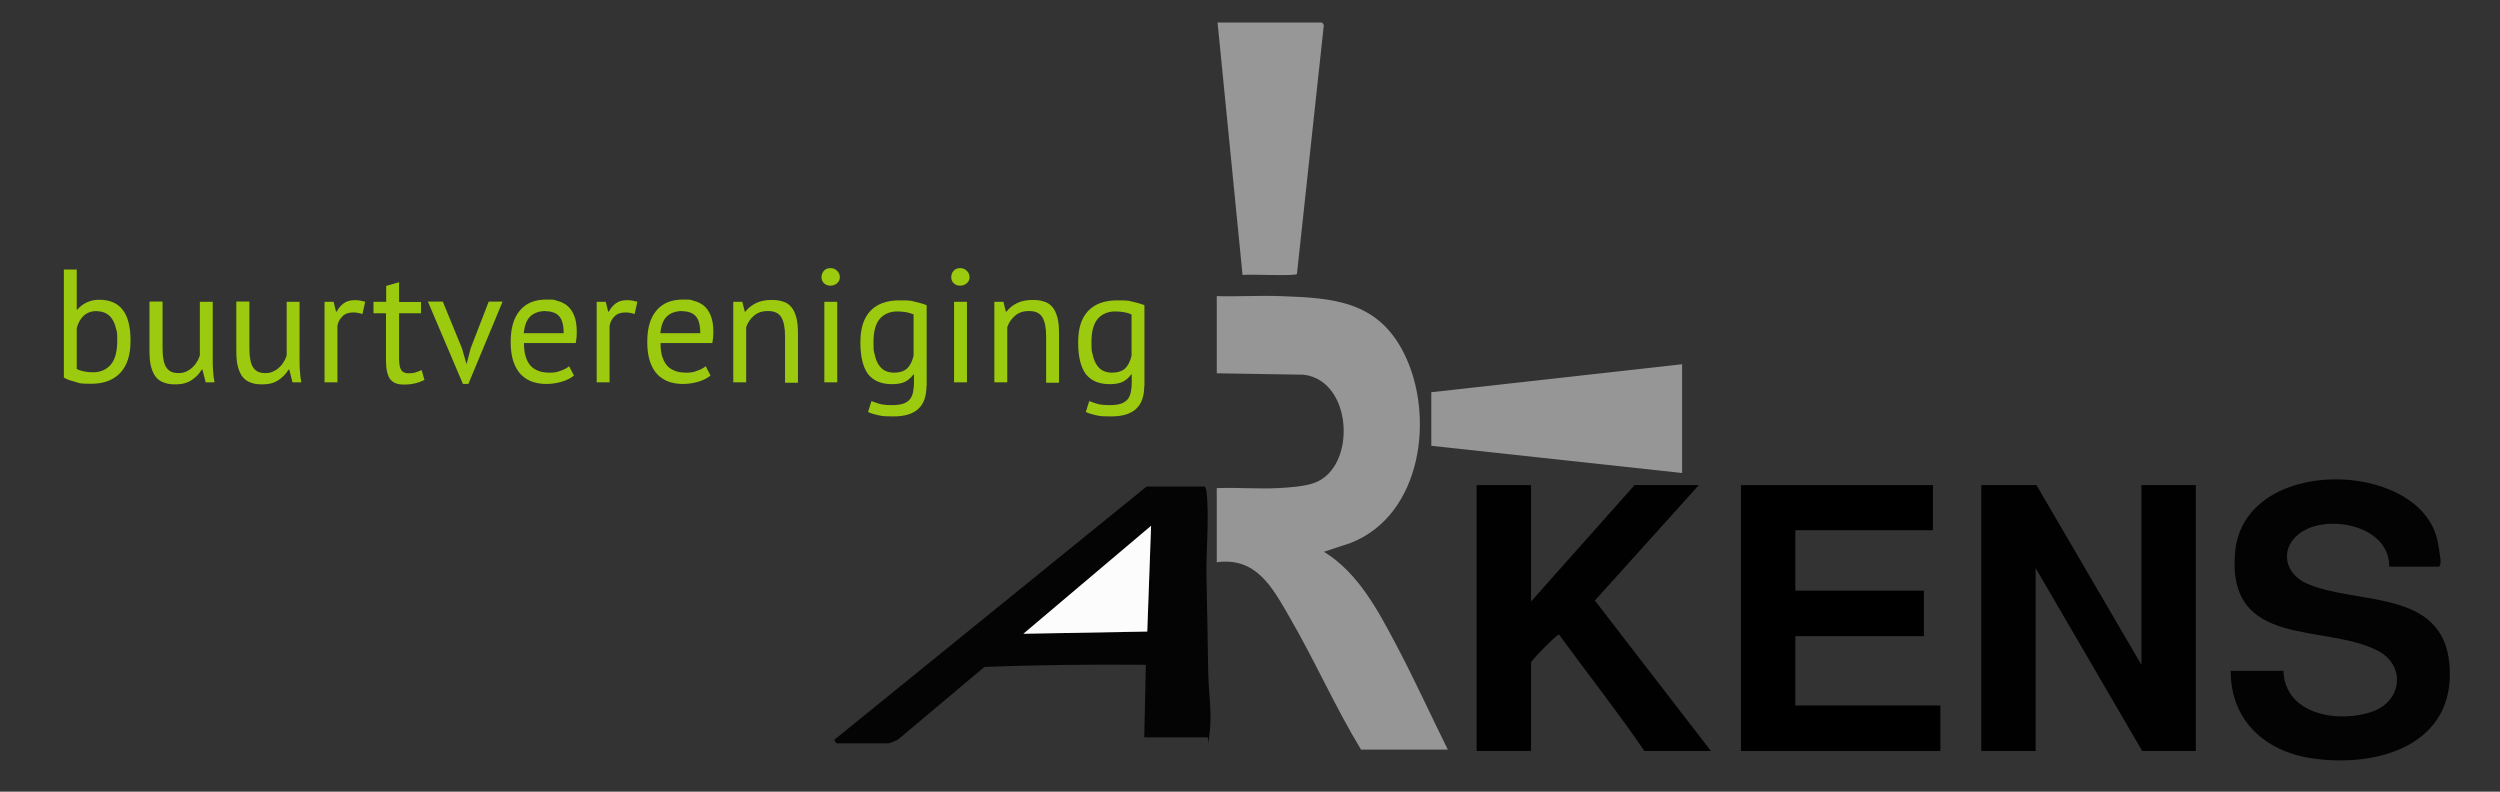
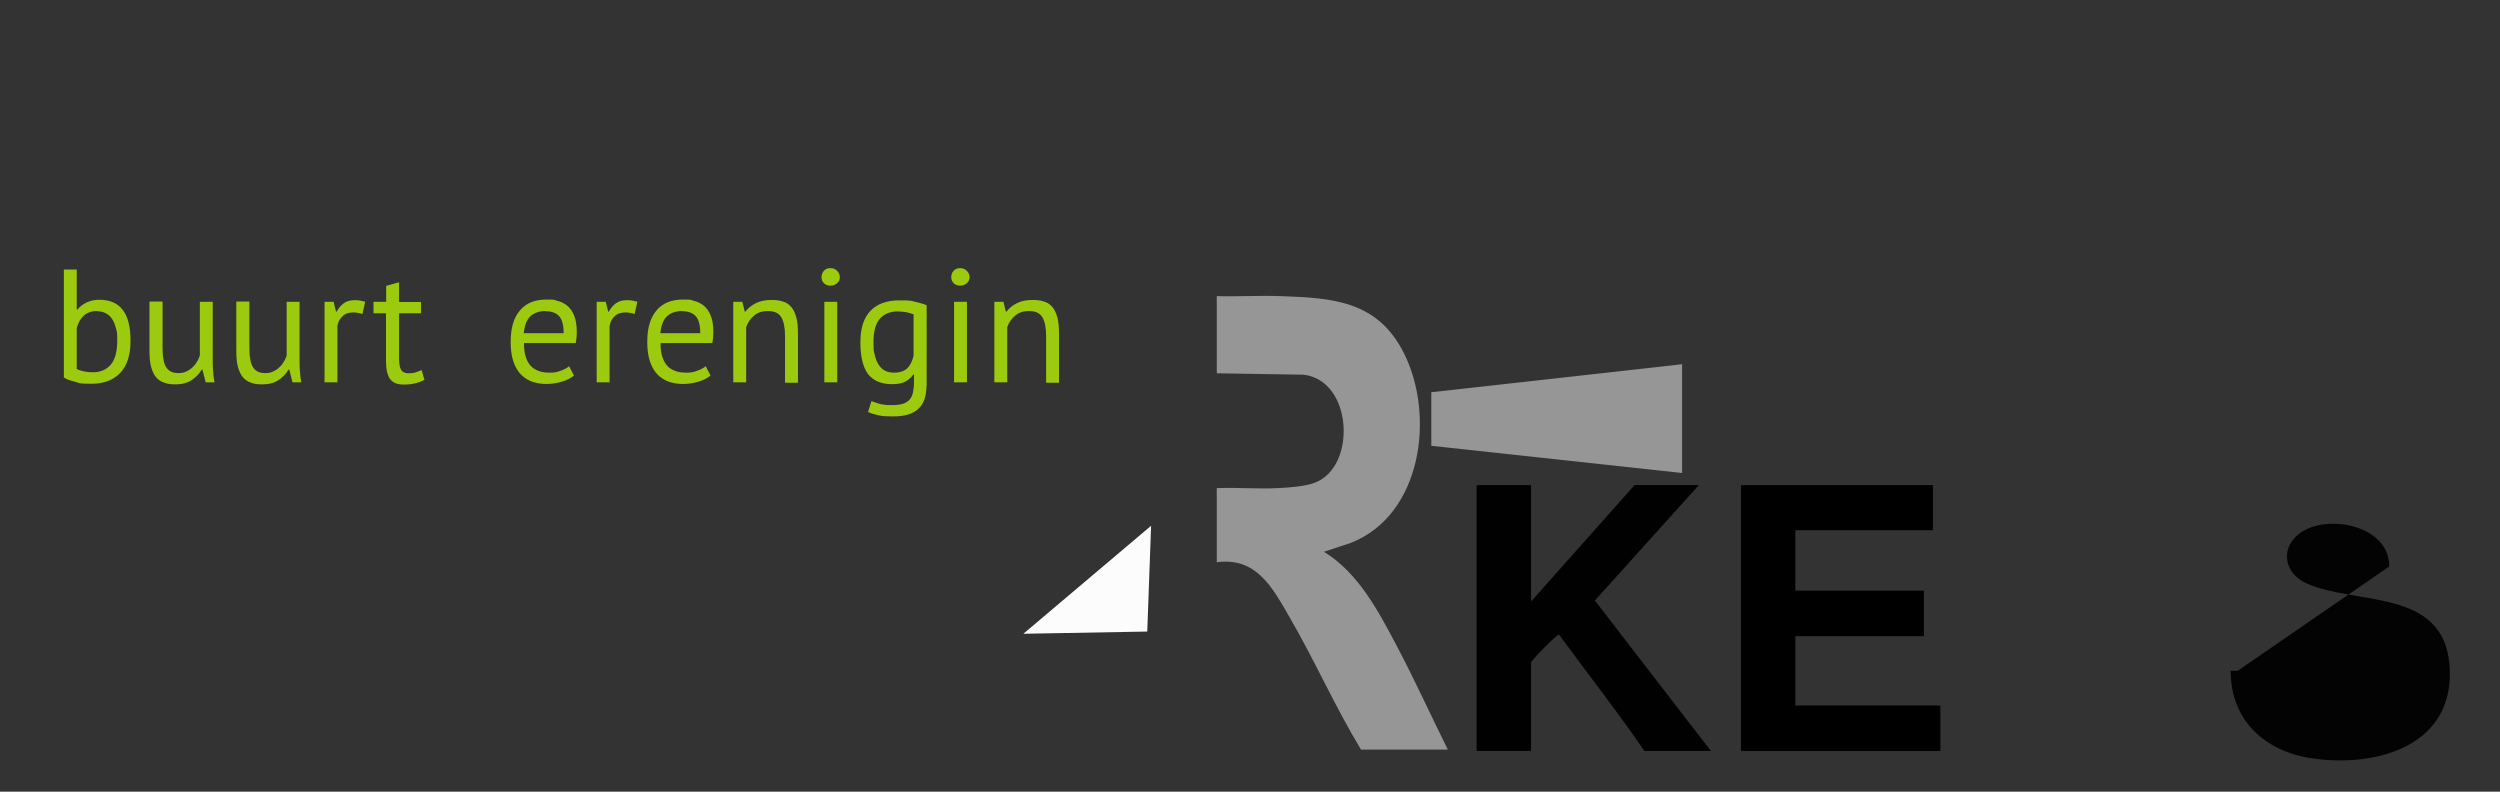
<svg xmlns="http://www.w3.org/2000/svg" id="Laag_1" version="1.1" viewBox="0 0 1241 393">
  <rect x="0" y="0" width="1241" height="393" fill="#333333" stroke="none" />
  <defs>
    <style>
      .st0 {
        fill: #010101;
      }

      .st1 {
        fill: #fcfcfc;
      }

      .st2 {
        fill: #9cca0f;
      }

      .st3 {
        fill: #969696;
      }

      .st4 {
        fill: #030303;
      }

      .st5 {
        fill: #979797;
      }

      .st6 {
        fill: #040404;
      }
    </style>
  </defs>
  <path class="st3" d="M604,147c10.6.3,21.3-.4,31.9,0,26.2.9,48,2.5,61,28.3,15.5,30.8,9.1,80.3-26.4,94.2l-13.3,4.4c17.2,10.5,27.2,29.8,36.4,47.2,8.8,16.7,16.7,34.1,25.1,51h-43.1c-12.9-21.3-23-44.3-35.5-65.8-8.4-14.5-16.4-29.9-36.1-27.2v-36.8c10.1-.4,20.3.5,30.4,0,5.4-.3,13.4-.8,18.3-2.7,20.9-7.9,18.8-50.8-5.6-53.6l-43.1-.7v-38.2Z" />
-   <polygon class="st0" points="1010.9 240.8 1063 330 1063 240.8 1090 240.8 1090 372.8 1063.4 372.8 1010.5 282 1010.5 372.8 983.5 372.8 983.5 240.8 1010.9 240.8" />
-   <path class="st4" d="M1186,281.2c.2-21.1-32.6-26.7-45.4-15.7-9,7.7-6.1,19.5,4.4,24.1,24.4,10.9,67.6,2.3,70.9,40.1,3.5,40.2-35.7,51.6-68.4,46.7-23.4-3.5-40.2-18.9-40.2-43.4h26.2c.7,22,27.8,26.2,44.5,20.1,14.3-5.2,16.3-22.7,2.5-30-26.1-13.8-75.3-.7-71-49,4.3-48.1,90.7-46.1,100.3-6.5.5,2.1,1.9,10.1,1.7,11.8s-.7,1.9-1.1,1.9h-24.4Z" />
-   <path class="st6" d="M568,366l.8-36c-26.8-.2-53.5,0-80.2,1.1l-42.8,36c-.7.5-4.3,1.9-4.9,1.9h-25.5c-.2,0-1.4-1.2-1.1-1.9l154.9-125.6h28.5c.8,0,1.1,1.8,1.2,2.6,1.5,12.4-.3,29.7,0,42.8s.6,29.5.8,44.2,2,21.8.8,32.3-.3,2.6-1.2,2.6h-31.1ZM569.5,313.5l1.9-52.5-63.4,53.6,61.5-1.1Z" />
+   <path class="st4" d="M1186,281.2c.2-21.1-32.6-26.7-45.4-15.7-9,7.7-6.1,19.5,4.4,24.1,24.4,10.9,67.6,2.3,70.9,40.1,3.5,40.2-35.7,51.6-68.4,46.7-23.4-3.5-40.2-18.9-40.2-43.4h26.2s-.7,1.9-1.1,1.9h-24.4Z" />
  <polygon points="959.5 240.8 959.5 263.2 891.2 263.2 891.2 293.2 955 293.2 955 315.8 891.2 315.8 891.2 350.2 963.2 350.2 963.2 372.8 864.2 372.8 864.2 240.8 959.5 240.8" />
  <path class="st0" d="M760,240.8v57.8l51.4-57.8h31.9l-51.6,57.3,57.6,74.7h-33c-13.4-19.6-28.3-38.5-42.4-57.8-1-.3-13.9,12.9-13.9,13.9v43.9h-27v-132h27Z" />
-   <path class="st5" d="M656.1,11.2c.4.1,1.2,1.1,1,1.7l-13.3,123.1c-.7,1.2-23.5,0-27,.5l-12.4-125.3h51.8Z" />
  <polygon class="st3" points="835 180.8 835 234.8 710.5 221.3 710.5 194.7 835 180.8" />
  <polygon class="st1" points="569.5 313.5 508 314.6 571.4 261 569.5 313.5" />
  <g>
    <path class="st2" d="M31.7,133.8h6.4v19.9h.3c1.2-1.5,2.8-2.7,4.7-3.6,1.9-.9,4-1.3,6.2-1.3,5.2,0,9.1,1.7,11.6,5,2.6,3.3,3.9,8.4,3.9,15.4s-1.7,12.3-5.1,15.9c-3.4,3.6-8.2,5.4-14.4,5.4s-5.7-.3-8.1-1c-2.4-.6-4.3-1.3-5.5-2.1v-53.7ZM48.2,154.4c-2.7,0-4.8.7-6.5,2.2-1.7,1.5-2.9,3.6-3.6,6.3v20.2c1,.6,2.2,1,3.7,1.3,1.4.3,2.9.4,4.5.4,3.6,0,6.5-1.3,8.7-3.8,2.2-2.6,3.2-6.6,3.2-12s-.2-4-.6-5.8c-.4-1.8-1-3.4-1.8-4.6-.8-1.3-1.8-2.3-3.1-3-1.3-.7-2.8-1.1-4.6-1.1Z" />
    <path class="st2" d="M80.7,149.8v22.8c0,2.1.1,3.9.4,5.5.2,1.6.7,2.9,1.2,3.9.6,1,1.4,1.8,2.4,2.4,1,.5,2.3.8,3.8.8s2.7-.2,3.8-.7c1.1-.5,2.1-1.1,3-1.9.9-.8,1.7-1.7,2.3-2.8.7-1,1.2-2.1,1.6-3.3v-26.7h6.4v28.6c0,1.9,0,3.9.2,6,.1,2.1.4,3.9.7,5.4h-4.4l-1.6-6.3h-.4c-1.2,2.1-2.9,3.8-5,5.2s-4.7,2.1-7.9,2.1-4-.3-5.6-.8c-1.6-.5-3-1.4-4.1-2.7-1.1-1.3-1.9-3-2.5-5.2-.6-2.2-.8-4.9-.8-8.2v-24.2h6.4Z" />
    <path class="st2" d="M123.8,149.8v22.8c0,2.1.1,3.9.4,5.5.2,1.6.7,2.9,1.2,3.9.6,1,1.4,1.8,2.4,2.4,1,.5,2.3.8,3.8.8s2.7-.2,3.8-.7c1.1-.5,2.1-1.1,3-1.9.9-.8,1.7-1.7,2.3-2.8.7-1,1.2-2.1,1.6-3.3v-26.7h6.4v28.6c0,1.9,0,3.9.2,6,.1,2.1.4,3.9.7,5.4h-4.4l-1.6-6.3h-.4c-1.2,2.1-2.9,3.8-5,5.2s-4.7,2.1-7.9,2.1-4-.3-5.6-.8c-1.6-.5-3-1.4-4.1-2.7-1.1-1.3-1.9-3-2.5-5.2-.6-2.2-.8-4.9-.8-8.2v-24.2h6.4Z" />
    <path class="st2" d="M180,155.9c-1.6-.5-3.1-.8-4.6-.8-2.3,0-4.1.6-5.4,1.9-1.3,1.3-2.2,2.8-2.5,4.8v28h-6.4v-40h4.5l1.2,4.9h.3c1-1.8,2.2-3.2,3.6-4.2,1.4-1,3.2-1.5,5.4-1.5s3.3.3,5.2.8l-1.4,6.2Z" />
    <path class="st2" d="M185.5,149.8h6.2v-7.9l6.4-1.8v9.8h10.9v5.6h-10.9v22.2c0,2.8.3,4.7,1,5.9.7,1.1,1.9,1.7,3.5,1.7s2.6-.1,3.5-.4c1-.3,2-.7,3.2-1.2l1.4,4.9c-1.4.7-3,1.3-4.7,1.7s-3.5.6-5.5.6c-3.3,0-5.5-.9-6.9-2.8-1.3-1.8-2-4.9-2-9.2v-23.4h-6.2v-5.6Z" />
-     <path class="st2" d="M229.4,173.2l2.2,7.6h0l2-7.8,9-23.3h6.9l-17,40.9h-2.7l-17.4-40.9h7.4l9.6,23.4Z" />
    <path class="st2" d="M284.8,186.5c-1.6,1.3-3.6,2.3-6,3-2.4.7-5,1.1-7.7,1.1s-5.7-.5-7.9-1.5c-2.2-1-4.1-2.4-5.5-4.2-1.4-1.8-2.5-4-3.2-6.6-.7-2.6-1-5.4-1-8.6,0-6.8,1.5-12,4.6-15.6,3-3.6,7.4-5.4,13-5.4s3.6.2,5.4.6c1.8.4,3.4,1.2,4.9,2.3,1.4,1.1,2.6,2.7,3.5,4.8.9,2.1,1.4,4.8,1.4,8.1s-.2,3.7-.5,5.8h-25.7c0,2.3.2,4.4.7,6.2.5,1.8,1.2,3.3,2.2,4.6,1,1.3,2.3,2.2,4,2.9,1.6.7,3.6,1,6,1s3.6-.3,5.4-1c1.8-.6,3.2-1.4,4.1-2.2l2.4,4.6ZM271,154.4c-3.1,0-5.7.8-7.6,2.5-1.9,1.7-3,4.5-3.4,8.5h19.8c0-4.1-.8-6.9-2.3-8.5-1.5-1.6-3.7-2.4-6.6-2.4Z" />
    <path class="st2" d="M315.1,155.9c-1.6-.5-3.1-.8-4.6-.8-2.3,0-4.1.6-5.4,1.9-1.3,1.3-2.2,2.8-2.5,4.8v28h-6.4v-40h4.5l1.2,4.9h.3c1-1.8,2.2-3.2,3.6-4.2,1.4-1,3.2-1.5,5.4-1.5s3.3.3,5.2.8l-1.4,6.2Z" />
    <path class="st2" d="M352.6,186.5c-1.6,1.3-3.6,2.3-6,3-2.4.7-5,1.1-7.7,1.1s-5.7-.5-7.9-1.5c-2.2-1-4.1-2.4-5.5-4.2-1.4-1.8-2.5-4-3.2-6.6-.7-2.6-1-5.4-1-8.6,0-6.8,1.5-12,4.6-15.6,3-3.6,7.4-5.4,13-5.4s3.6.2,5.4.6c1.8.4,3.4,1.2,4.9,2.3,1.4,1.1,2.6,2.7,3.5,4.8.9,2.1,1.4,4.8,1.4,8.1s-.2,3.7-.5,5.8h-25.7c0,2.3.2,4.4.7,6.2.5,1.8,1.2,3.3,2.2,4.6,1,1.3,2.3,2.2,4,2.9,1.6.7,3.6,1,6,1s3.6-.3,5.4-1c1.8-.6,3.2-1.4,4.1-2.2l2.4,4.6ZM338.8,154.4c-3.1,0-5.7.8-7.6,2.5-1.9,1.7-3,4.5-3.4,8.5h19.8c0-4.1-.8-6.9-2.3-8.5-1.5-1.6-3.7-2.4-6.6-2.4Z" />
    <path class="st2" d="M389.7,189.8v-22.8c0-4.2-.6-7.3-1.8-9.4-1.2-2.1-3.4-3.2-6.6-3.2s-5.2.8-7,2.3c-1.8,1.5-3.1,3.4-3.9,5.7v27.4h-6.4v-40h4.5l1.2,4.9h.3c1.3-1.7,3-3.1,5.2-4.2,2.2-1.1,4.7-1.6,7.7-1.6s4.1.3,5.8.8c1.7.5,3,1.4,4.1,2.7,1.1,1.3,1.9,3,2.5,5.2.6,2.2.8,4.9.8,8.2v24.2h-6.4Z" />
    <path class="st2" d="M407.8,137.6c0-1.2.4-2.3,1.2-3.2.8-.9,1.9-1.3,3.2-1.3s2.4.4,3.3,1.3c.9.9,1.4,1.9,1.4,3.2s-.5,2.2-1.4,3c-.9.8-2,1.2-3.3,1.2s-2.3-.4-3.2-1.2c-.8-.8-1.2-1.8-1.2-3ZM409.2,149.8h6.4v40h-6.4v-40Z" />
    <path class="st2" d="M459.9,191.6c0,5.2-1.4,9-4.1,11.4-2.7,2.5-6.8,3.7-12.2,3.7s-5.8-.2-7.7-.6c-1.9-.4-3.6-.9-5-1.6l1.7-5.4c1.2.5,2.6.9,4.1,1.4,1.5.4,3.4.6,5.8.6s4.1-.2,5.5-.6c1.4-.4,2.5-1.1,3.4-2,.9-.9,1.4-2.1,1.8-3.6.3-1.5.5-3.2.5-5.2v-3.8h-.3c-1.1,1.5-2.4,2.7-4.1,3.6-1.7.8-3.8,1.2-6.5,1.2-5.4,0-9.3-1.7-11.9-5-2.5-3.4-3.8-8.6-3.8-15.7s1.6-12,4.9-15.6c3.3-3.5,8.1-5.3,14.4-5.3s5.6.2,7.8.7,4.1,1,5.8,1.7v40.2ZM443.8,185c2.7,0,4.9-.7,6.4-2,1.5-1.4,2.6-3.5,3.3-6.4v-20.5c-2.1-1-4.9-1.5-8.2-1.5s-6.5,1.2-8.6,3.7c-2.1,2.5-3.1,6.3-3.1,11.5s.2,4.3.6,6.2c.4,1.9,1,3.5,1.8,4.8.8,1.3,1.8,2.4,3.1,3.1,1.3.7,2.9,1.1,4.7,1.1Z" />
    <path class="st2" d="M472.2,137.6c0-1.2.4-2.3,1.2-3.2.8-.9,1.9-1.3,3.2-1.3s2.4.4,3.3,1.3c.9.9,1.4,1.9,1.4,3.2s-.5,2.2-1.4,3c-.9.8-2,1.2-3.3,1.2s-2.3-.4-3.2-1.2c-.8-.8-1.2-1.8-1.2-3ZM473.6,149.8h6.4v40h-6.4v-40Z" />
    <path class="st2" d="M519.3,189.8v-22.8c0-4.2-.6-7.3-1.8-9.4-1.2-2.1-3.4-3.2-6.6-3.2s-5.2.8-7,2.3c-1.8,1.5-3.1,3.4-3.9,5.7v27.4h-6.4v-40h4.5l1.2,4.9h.3c1.3-1.7,3-3.1,5.2-4.2,2.2-1.1,4.7-1.6,7.7-1.6s4.1.3,5.8.8c1.7.5,3,1.4,4.1,2.7,1.1,1.3,1.9,3,2.5,5.2.6,2.2.8,4.9.8,8.2v24.2h-6.4Z" />
-     <path class="st2" d="M568,191.6c0,5.2-1.4,9-4.1,11.4-2.7,2.5-6.8,3.7-12.2,3.7s-5.8-.2-7.7-.6c-1.9-.4-3.6-.9-5-1.6l1.7-5.4c1.2.5,2.6.9,4.1,1.4,1.5.4,3.4.6,5.8.6s4.1-.2,5.5-.6c1.4-.4,2.5-1.1,3.4-2,.9-.9,1.4-2.1,1.8-3.6.3-1.5.5-3.2.5-5.2v-3.8h-.3c-1.1,1.5-2.4,2.7-4.1,3.6-1.7.8-3.8,1.2-6.5,1.2-5.4,0-9.3-1.7-11.9-5-2.5-3.4-3.8-8.6-3.8-15.7s1.6-12,4.9-15.6c3.3-3.5,8.1-5.3,14.4-5.3s5.6.2,7.8.7,4.1,1,5.8,1.7v40.2ZM552,185c2.7,0,4.9-.7,6.4-2,1.5-1.4,2.6-3.5,3.3-6.4v-20.5c-2.1-1-4.9-1.5-8.2-1.5s-6.5,1.2-8.6,3.7c-2.1,2.5-3.1,6.3-3.1,11.5s.2,4.3.6,6.2c.4,1.9,1,3.5,1.8,4.8.8,1.3,1.8,2.4,3.1,3.1,1.3.7,2.9,1.1,4.7,1.1Z" />
  </g>
</svg>